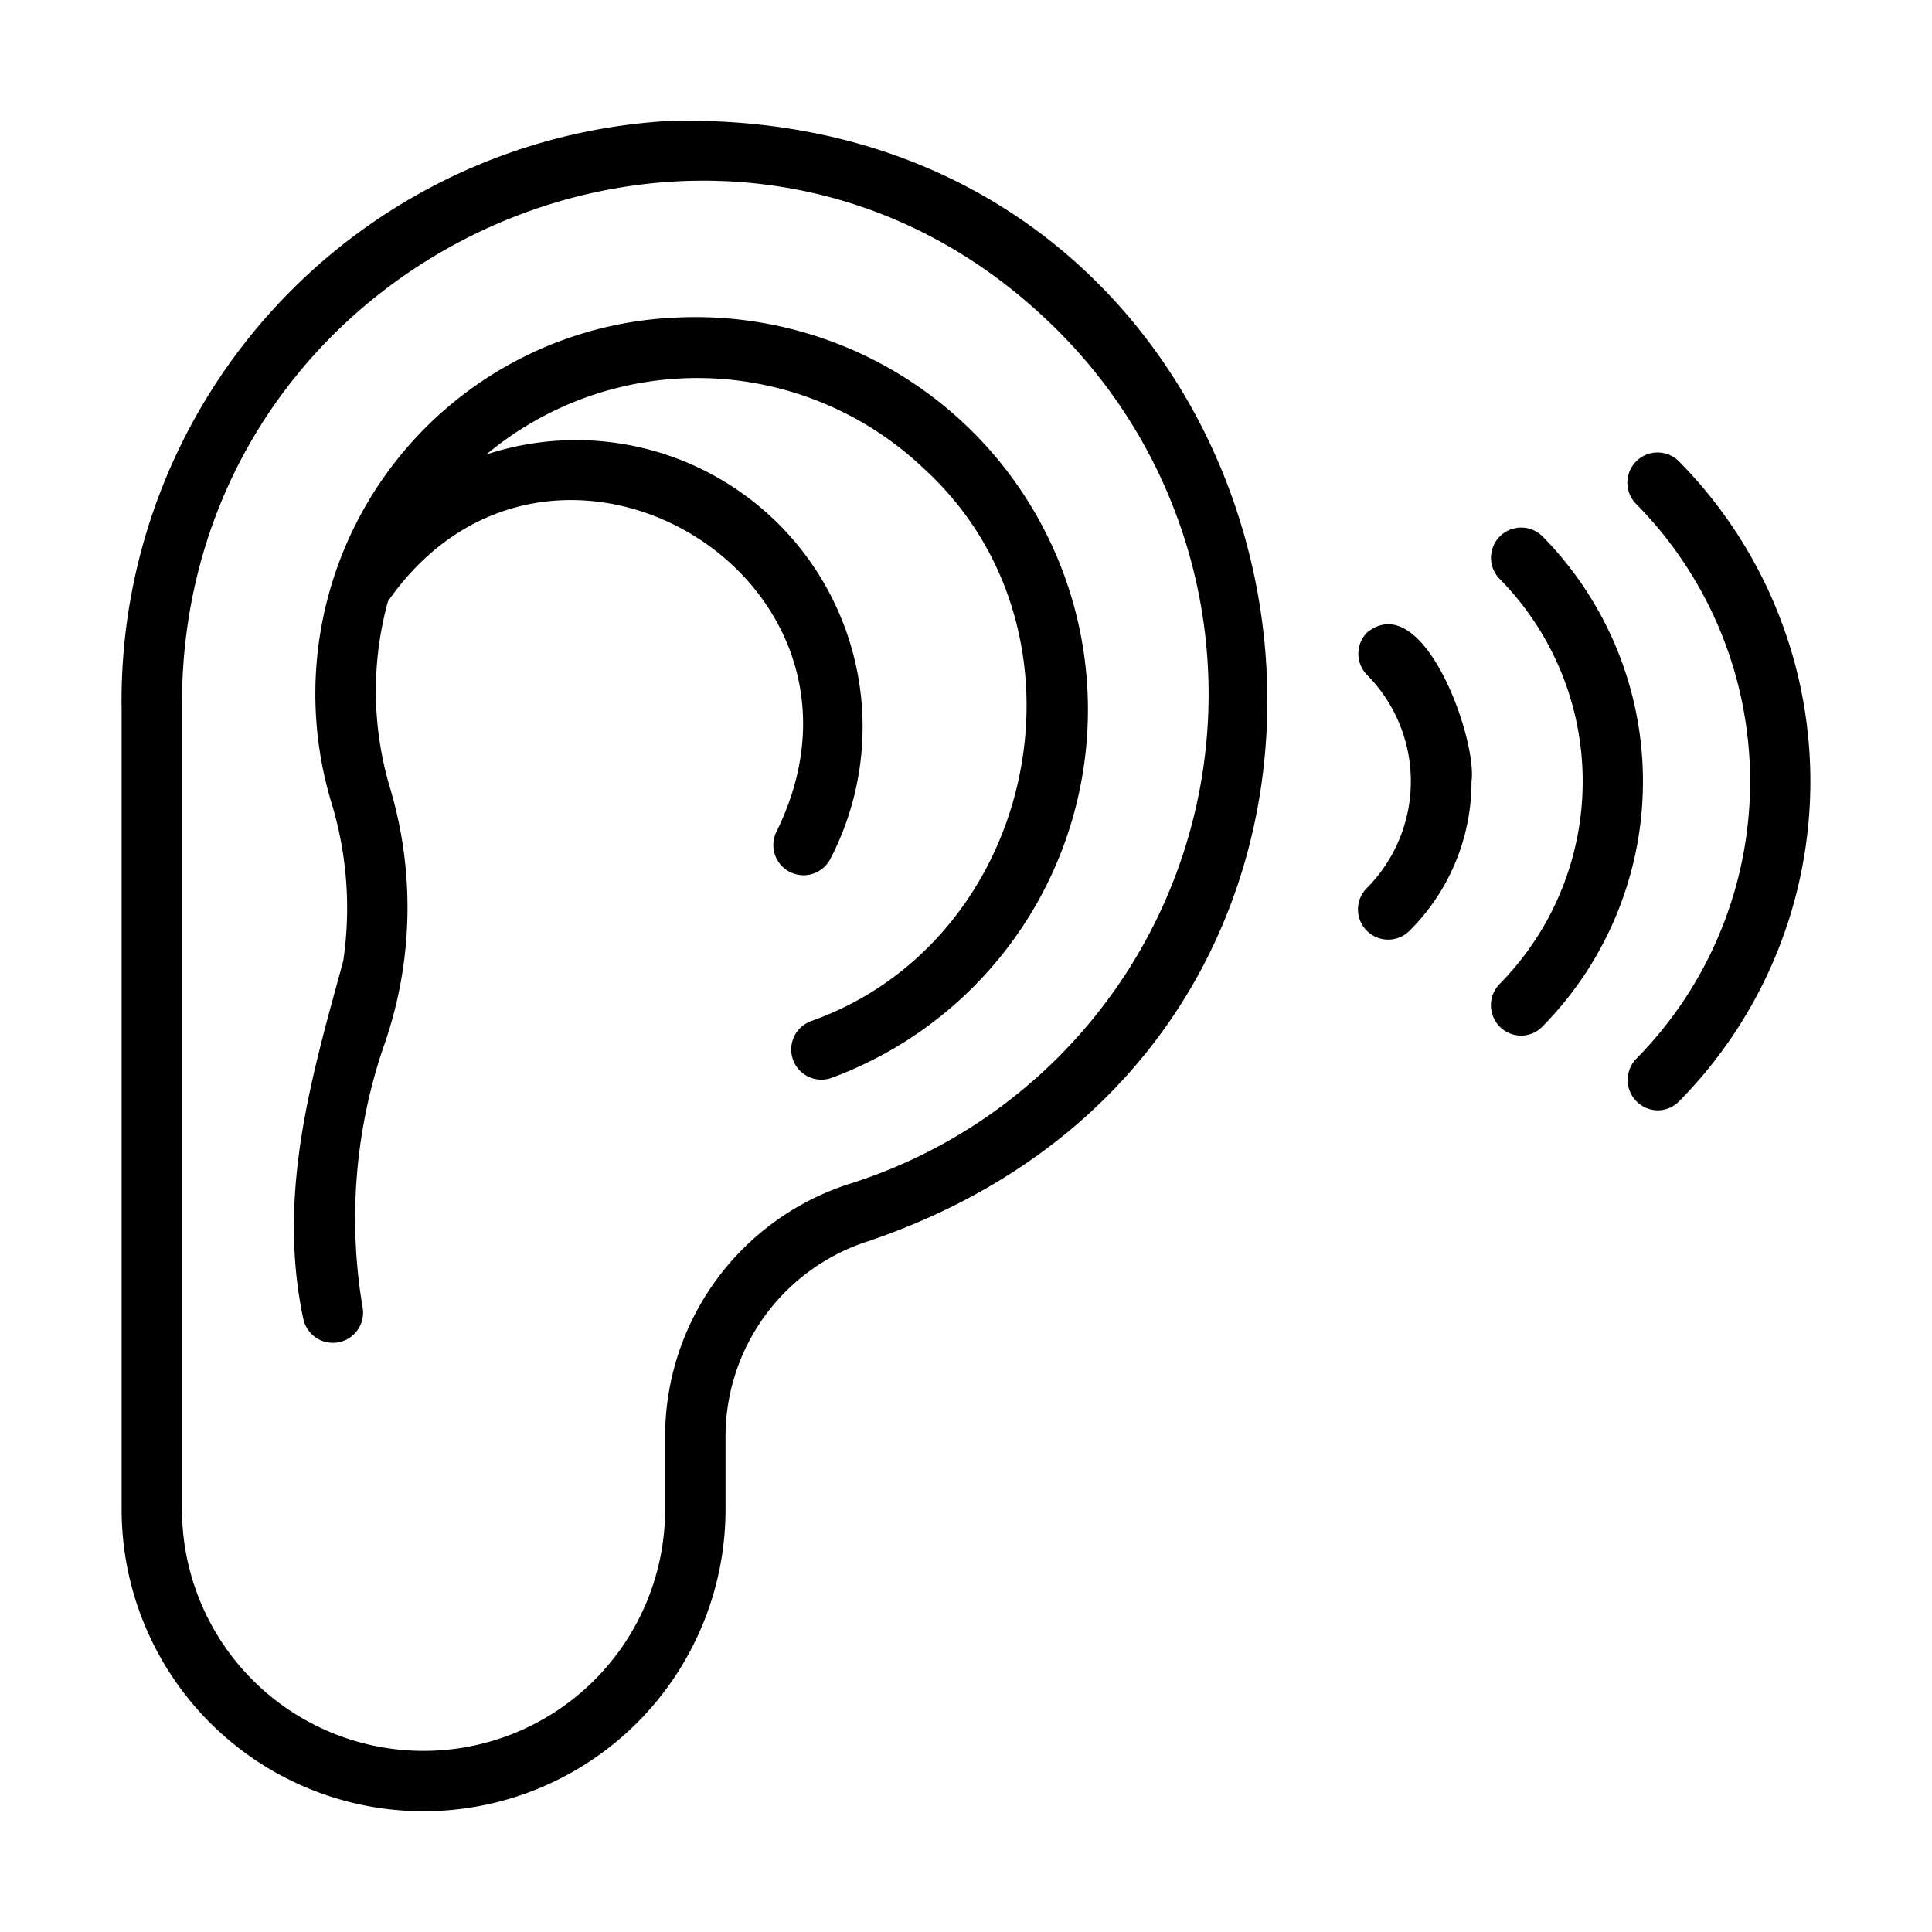
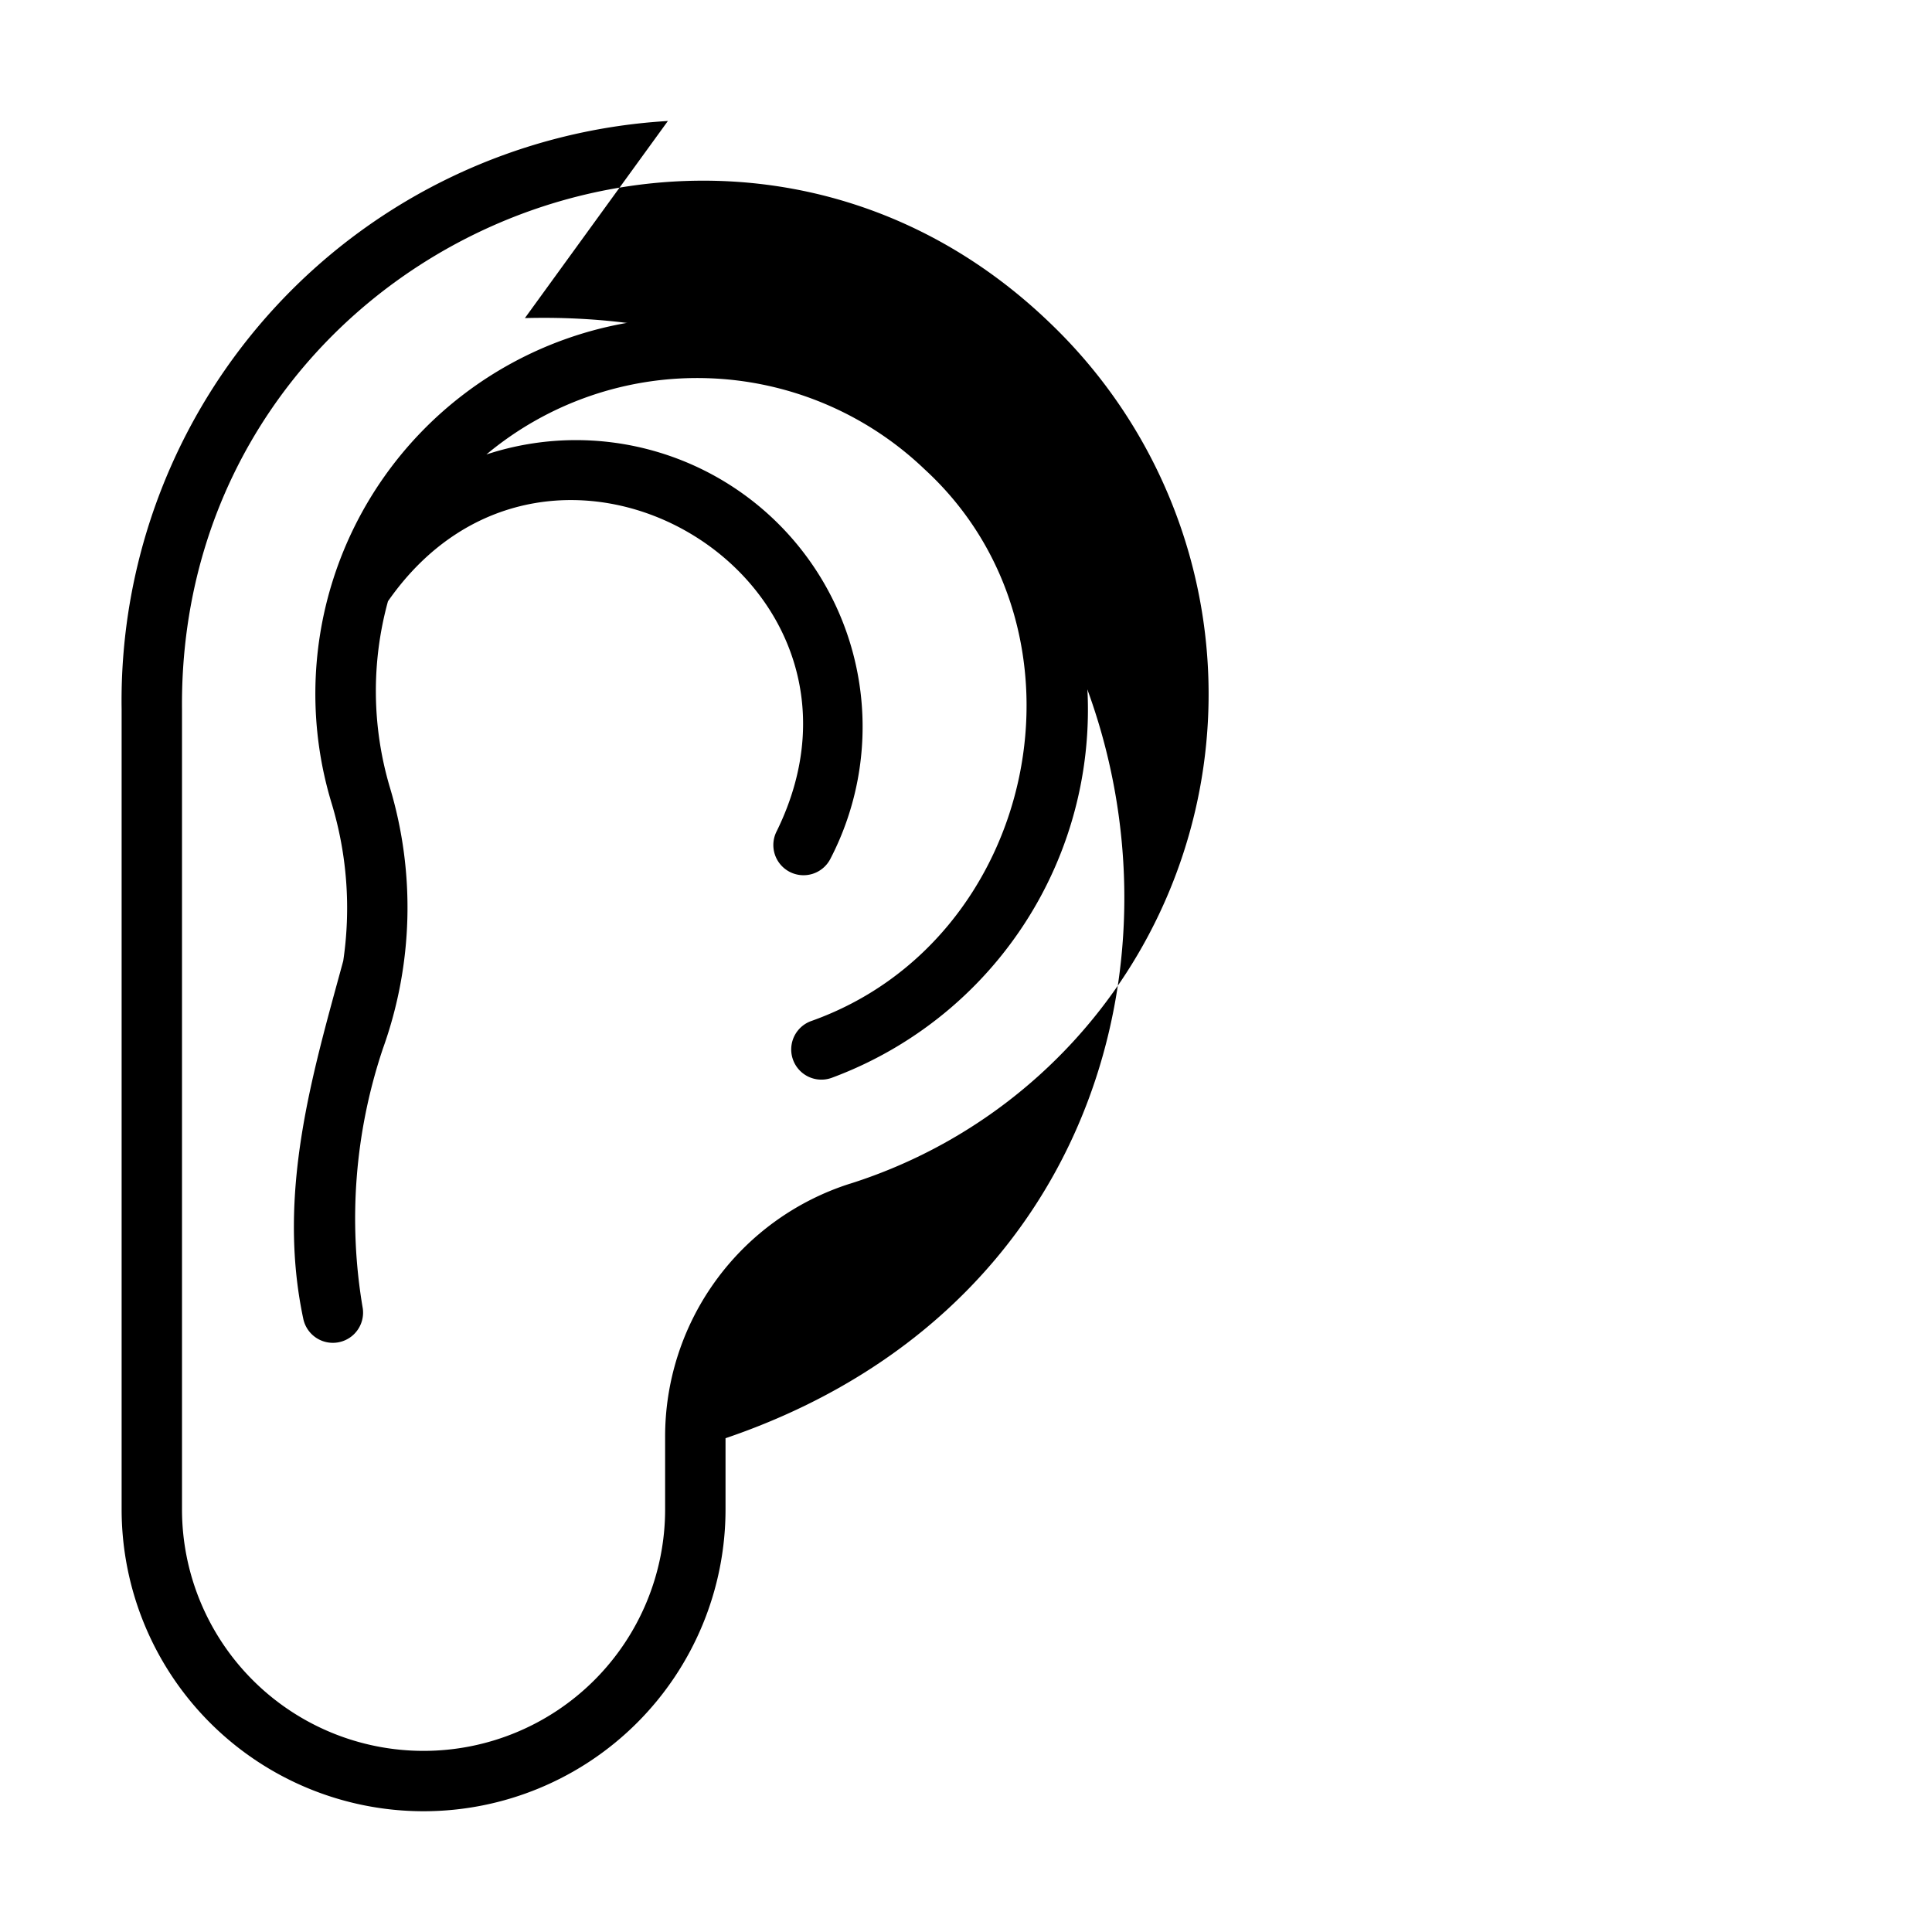
<svg xmlns="http://www.w3.org/2000/svg" id="line" viewBox="0 0 64 64" width="65535" height="65535">
-   <path d="m22.125 4.008a19.235 19.235 0 0 0 -18.096 19.488v26.501a10.002 10.002 0 0 0 20.005 0v-2.354a6.799 6.799 0 0 1 4.737-6.529c21.072-7.167 15.523-37.691-6.646-37.106zm6.042 35.2a8.791 8.791 0 0 0 -6.134 8.436v2.354a8.002 8.002 0 1 1 -16.004 0v-26.501c-.139-15.173 17.906-23.231 28.744-12.807a17.011 17.011 0 0 1 -6.606 28.519z" />
+   <path d="m22.125 4.008a19.235 19.235 0 0 0 -18.096 19.488v26.501a10.002 10.002 0 0 0 20.005 0v-2.354c21.072-7.167 15.523-37.691-6.646-37.106zm6.042 35.2a8.791 8.791 0 0 0 -6.134 8.436v2.354a8.002 8.002 0 1 1 -16.004 0v-26.501c-.139-15.173 17.906-23.231 28.744-12.807a17.011 17.011 0 0 1 -6.606 28.519z" />
  <path d="m22.413 10.519a12.475 12.475 0 0 0 -11.422 16.11 11.963 11.963 0 0 1 .379 5.203c-1.017 3.74-2.209 7.67-1.325 11.847a1.001 1.001 0 0 0 1.973-.334 17.678 17.678 0 0 1 .666-8.608 13.831 13.831 0 0 0 .231-8.654 11.214 11.214 0 0 1 -.063-6.165c5.373-7.713 17.021-.823 12.878 7.615a1 1 0 1 0 1.776.92 9.496 9.496 0 0 0 -11.394-13.398 10.897 10.897 0 0 1 14.518.492c5.88 5.396 3.736 15.626-3.768 18.28a1 1 0 0 0 .696 1.875 13.005 13.005 0 0 0 -5.145-25.183z" />
-   <path d="m45.293 20.946a1.0 1 0 0 0 -.006 1.414 5.012 5.012 0 0 1 .001 7.049 1 1 0 1 0 1.418 1.41 6.957 6.957 0 0 0 2.04-4.934c.196-1.394-1.59-6.41-3.453-4.94z" />
-   <path d="m51.086 17.757a1 1 0 0 0 -1.414 1.414 9.556 9.556 0 0 1 -0 13.429 1.007 1.007 0 0 0 .707 1.707.997.997 0 0 0 .707-.293 11.565 11.565 0 0 0 0-16.258z" />
-   <path d="m55.617 15.283a1 1 0 0 0 -1.416 1.413 13.076 13.076 0 0 1 -0 18.379 1.007 1.007 0 0 0 .708 1.706.994.994 0 0 0 .708-.294 15.085 15.085 0 0 0 0-21.204z" />
</svg>